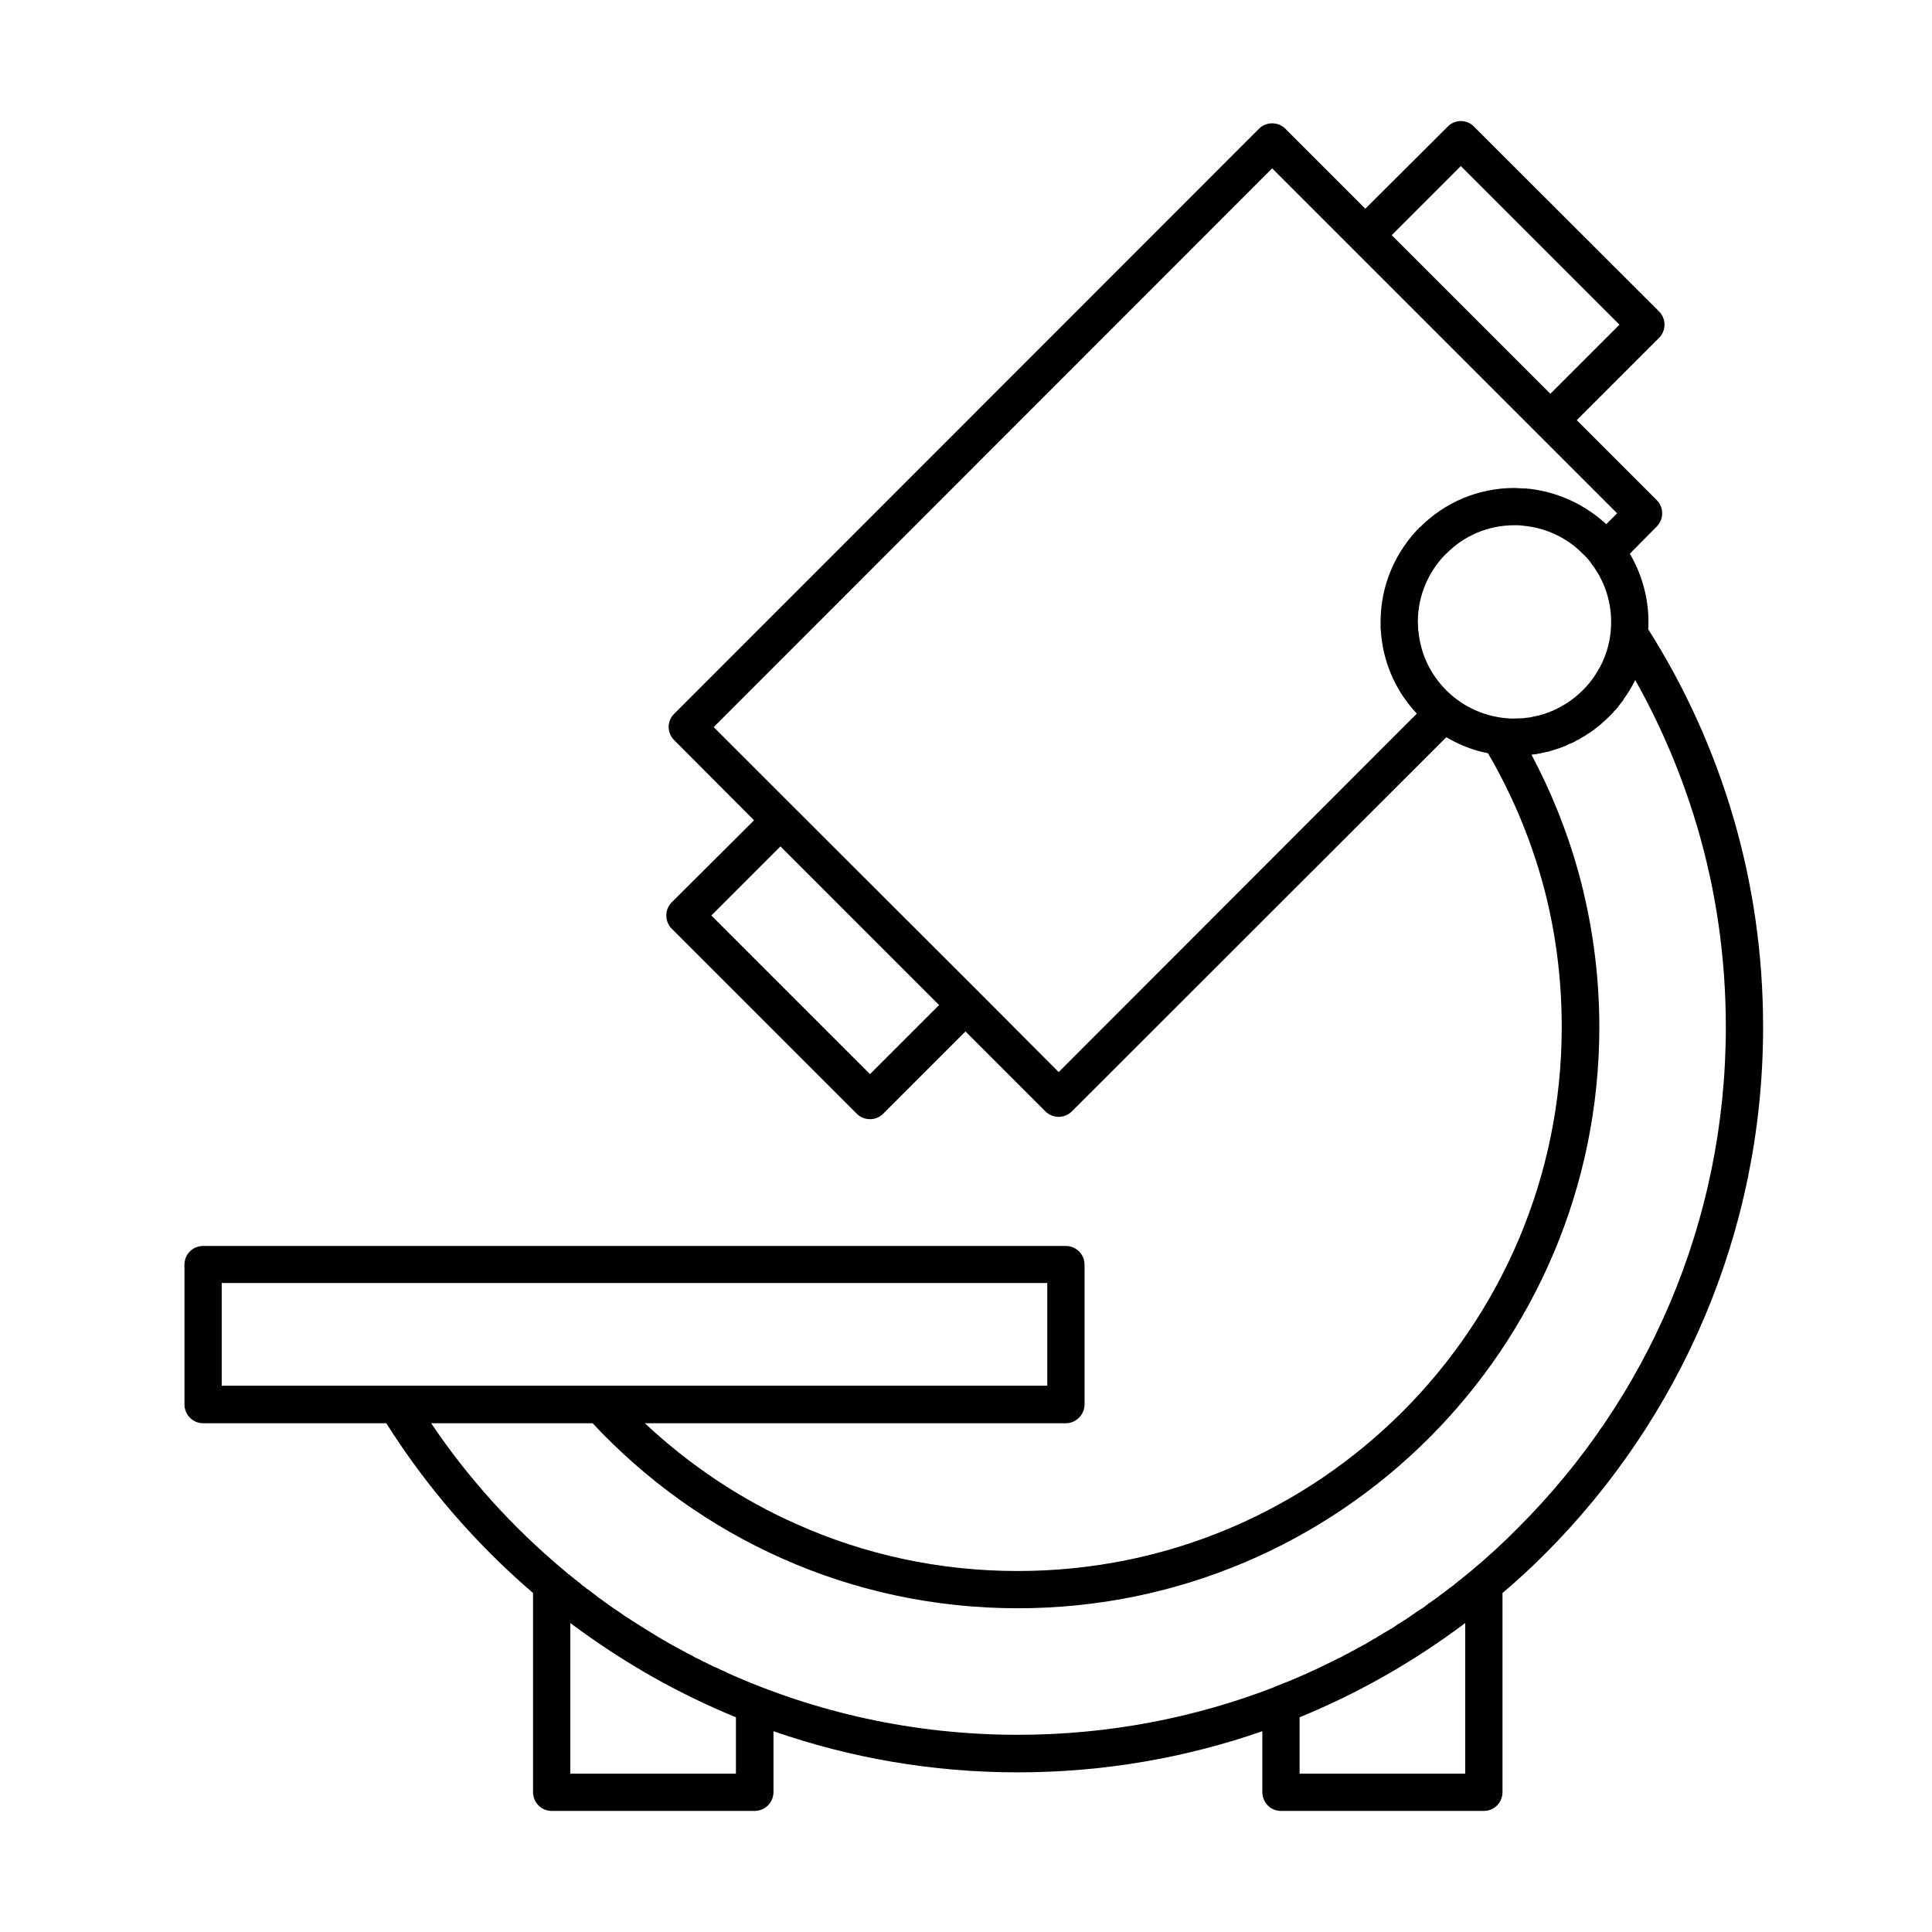
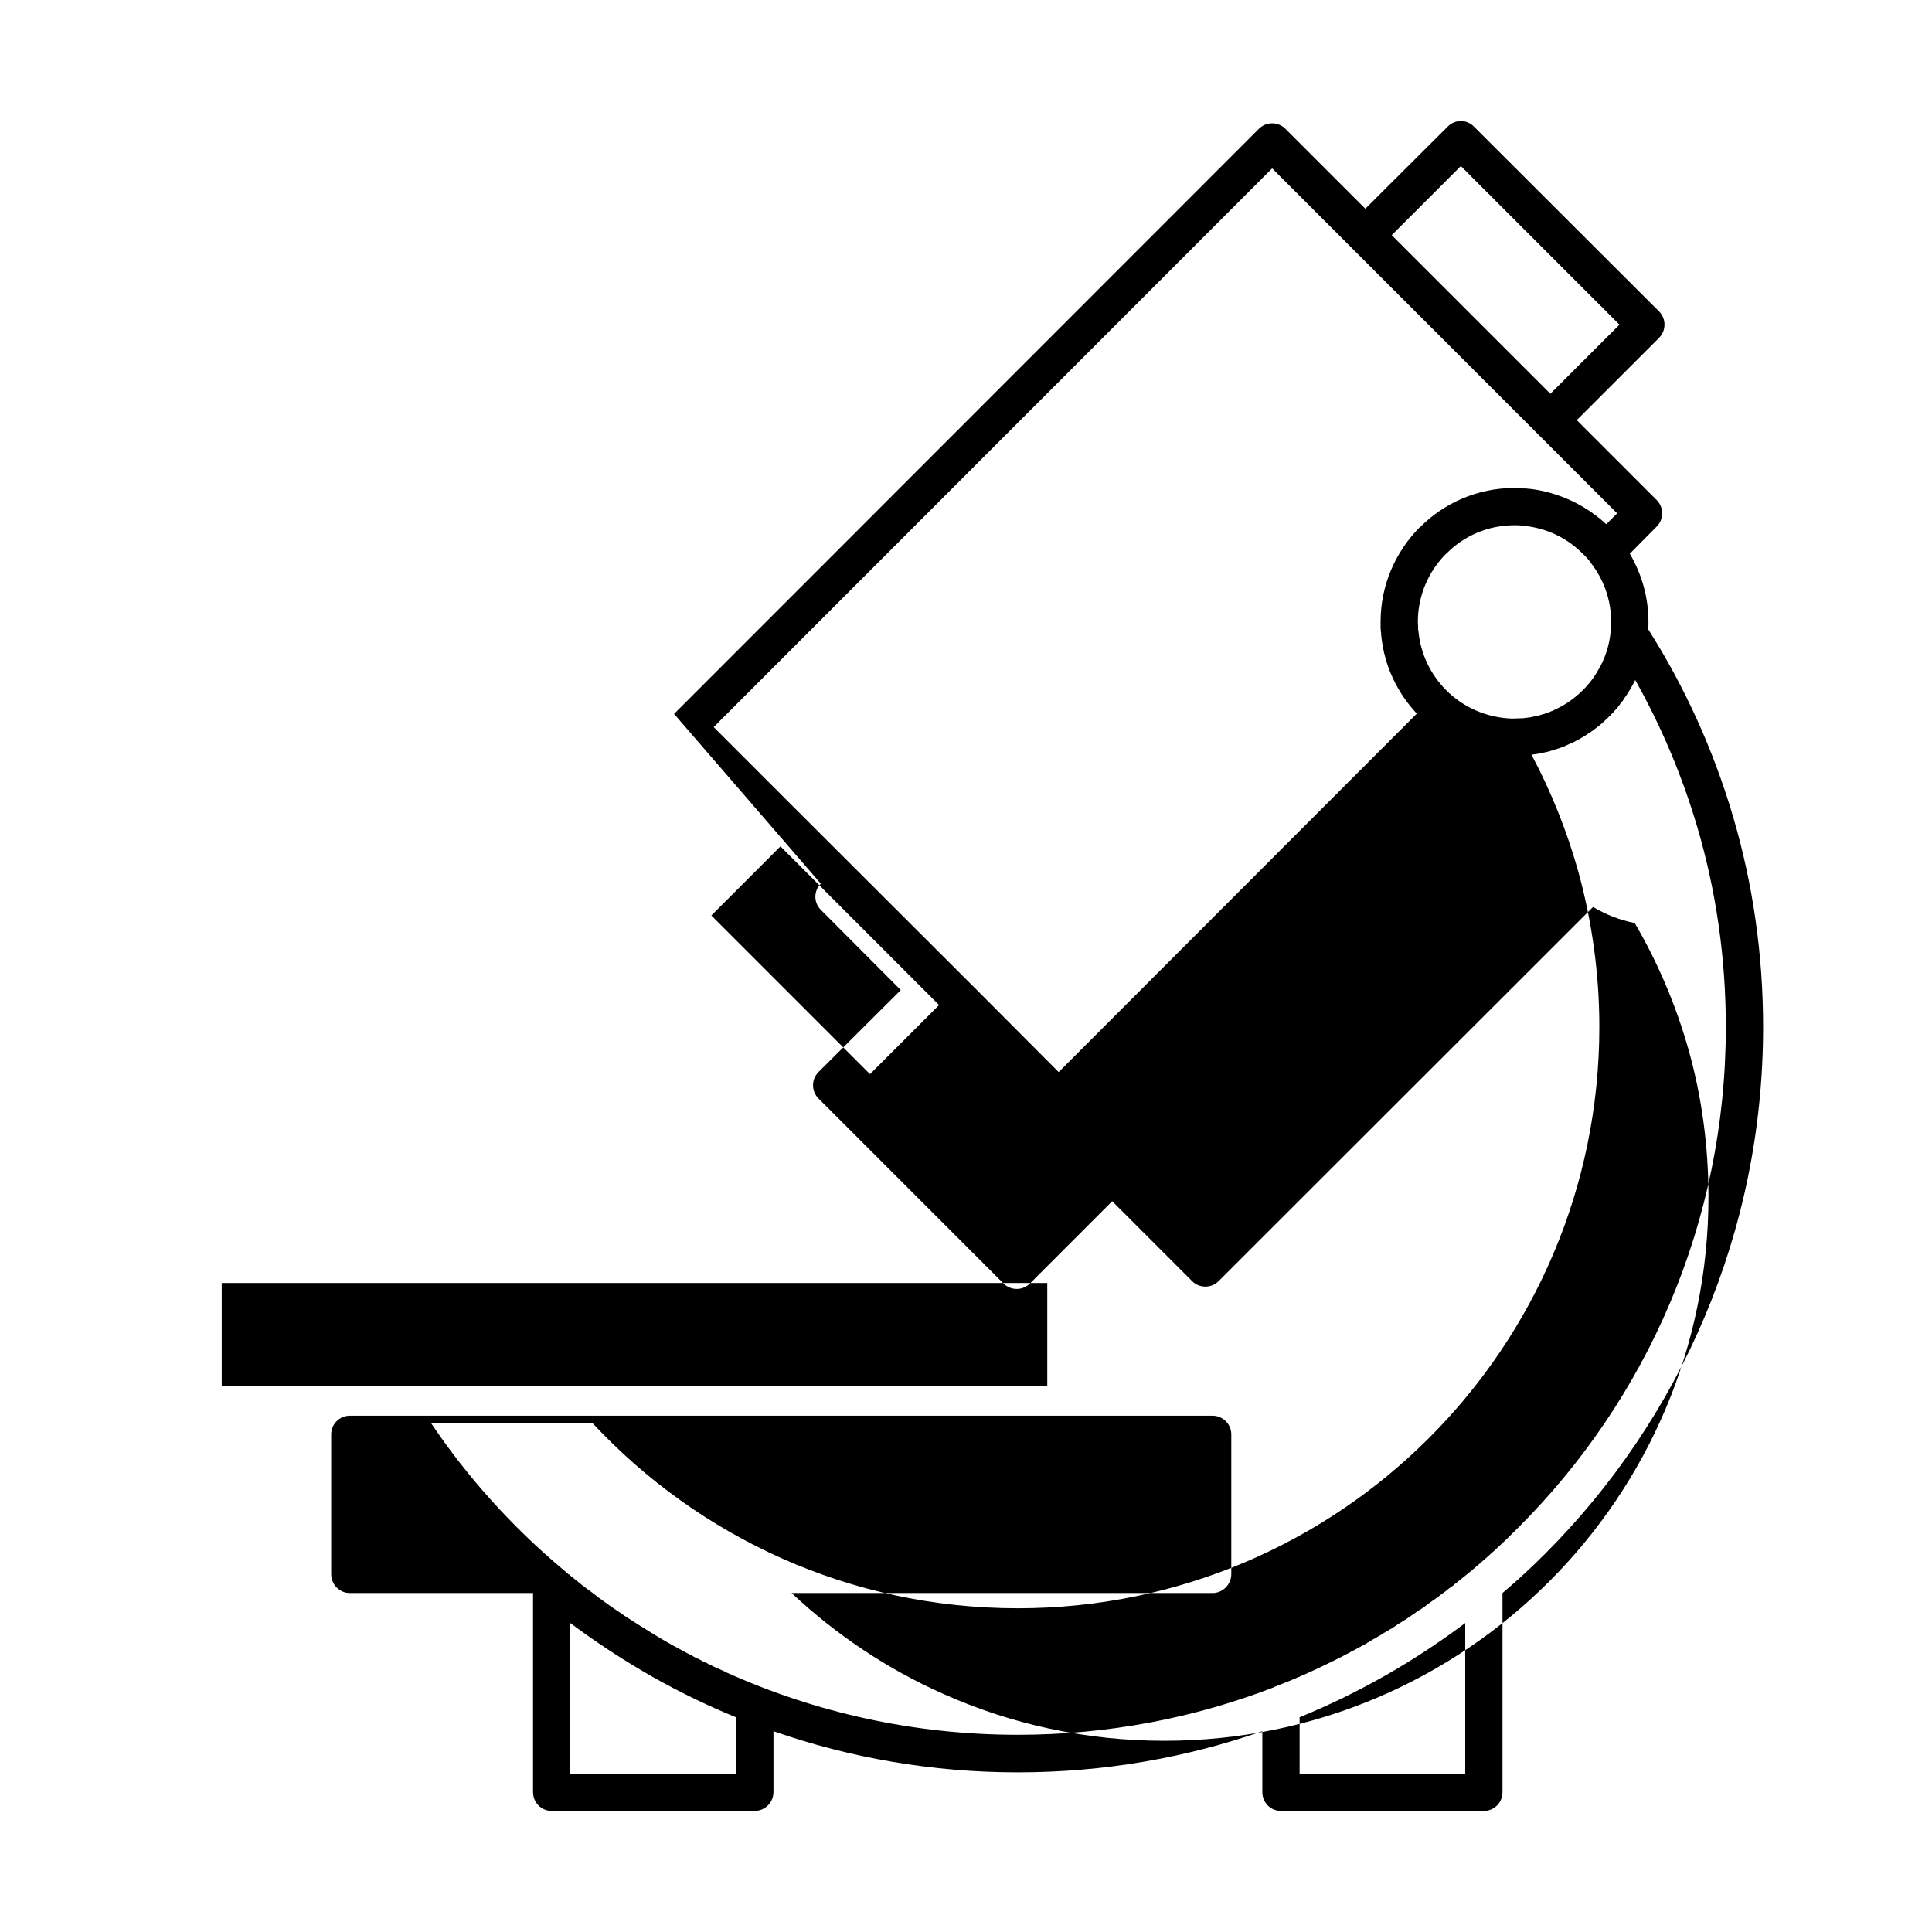
<svg xmlns="http://www.w3.org/2000/svg" fill="#000000" width="800px" height="800px" version="1.1" viewBox="144 144 512 512">
-   <path d="m322.64 333.19 155-155.07c1.922-1.922 5.078-1.922 6.996 0l21.191 21.191 21.812-21.742c1.918-1.988 5.074-1.988 6.992 0l49.039 48.969c1.918 1.922 1.918 5.074 0 6.996l-21.809 21.809 21.191 21.191c1.918 1.922 1.918 5.078 0 6.996l-7.133 7.203c3.086 5.281 4.938 11.453 4.938 18.035 0 0.688 0 1.305-0.07 1.988 9.672 15.227 17.285 31.961 22.496 49.656 5.215 17.695 7.957 36.418 7.957 55.758 0 54.523-22.086 103.9-57.816 139.64-3.633 3.633-7.34 7.062-11.246 10.355v52.738c0 2.812-2.195 5.008-4.938 5.008h-53.77c-2.746 0-4.938-2.195-4.938-5.008v-16.117c-20.301 7.066-42.113 10.906-64.812 10.906-22.703 0-44.441-3.84-64.742-10.906v16.117c0 2.812-2.266 5.008-5.008 5.008h-53.77c-2.742 0-4.938-2.195-4.938-5.008v-52.738c-15.086-12.965-28.254-28.121-38.887-44.992h-48.555c-2.746 0-4.941-2.262-4.941-5.008v-37.031c0-2.746 2.195-4.941 4.941-4.941h228.66c2.672 0 4.938 2.195 4.938 4.941v37.031c0 2.746-2.266 5.008-4.938 5.008h-111.59c11.797 11.043 25.445 20.234 40.395 26.816 17.832 7.957 37.582 12.344 58.434 12.344 39.848 0 75.852-16.117 101.98-42.246 26.059-26.062 42.176-62.137 42.176-101.91 0-13.441-1.781-26.473-5.211-38.75-3.359-11.934-8.16-23.25-14.336-33.812-3.977-0.754-7.68-2.262-11.039-4.25l-99.242 99.172c-1.918 1.918-5.074 1.918-6.992 0l-21.195-21.195-21.809 21.812c-1.918 1.918-5.074 1.918-6.996 0l-49.035-49.039c-1.922-1.918-1.922-5.074 0-6.996l21.809-21.738-21.191-21.262c-1.922-1.922-1.922-5.008 0-6.926zm70.227 77.156-42.039-42.043-18.312 18.312 42.043 42.039zm172.76-117.14v-0.07h-0.066v-0.066l-0.07-0.07c-0.617-0.824-1.301-1.578-2.059-2.262-4.113-4.184-9.668-6.859-15.773-7.41l-0.41-0.066-1.168-0.07h-0.754c-7.062 0-13.508 2.883-18.035 7.547h-0.07c-4.594 4.594-7.477 11.039-7.477 18.035l0.07 1.371v0.758l0.07 0.203c0.547 6.172 3.223 11.66 7.406 15.844 4.457 4.457 10.629 7.269 17.418 7.477l2.195-0.07h0.551l0.547-0.066 0.41-0.07h0.277l0.273-0.07h0.344l0.273-0.066 0.273-0.07h0.07l0.273-0.066 0.273-0.07h0.07l0.203-0.066h0.277l0.137-0.07 0.137-0.066h0.344l0.137-0.07h0.137l0.273-0.137h0.207l0.066-0.07 0.207-0.066h0.07l0.273-0.07 0.273-0.066 0.273-0.137 0.273-0.07 0.344-0.137 0.273-0.07 0.758-0.34h0.137l0.203-0.141c2.539-1.098 4.871-2.606 6.93-4.457 1.918-1.715 3.633-3.769 4.938-6.035l0.137-0.273 0.137-0.207 0.137-0.273h0.07l0.066-0.273h0.07l0.137-0.207v-0.137l0.066-0.137 0.07-0.07 0.07-0.203 0.066-0.07 0.07-0.207 0.066-0.066 0.207-0.48 0.066-0.137c1.375-3.086 2.129-6.586 2.129-10.289 0-5.828-1.988-11.246-5.352-15.566zm-46.156 39.914c-5.144-5.488-8.57-12.551-9.395-20.438l-0.07-0.547v-0.48l-0.066-0.277-0.07-1.027v-1.578c0-9.738 3.981-18.586 10.355-25.031h0.07c6.379-6.449 15.293-10.426 25.031-10.426l1.371 0.07 1.238 0.066h0.547l0.48 0.07h0.273c7.82 0.891 14.953 4.32 20.438 9.395l2.883-2.879-91.422-91.422-148 148.07 21.191 21.191 49.039 48.969 21.191 21.262zm57.887-8.914c-0.895 1.781-1.852 3.426-3.019 5.004l-0.066 0.137v0.07l-0.141 0.137-0.066 0.137-0.07 0.07-0.137 0.203-0.066 0.07-0.07 0.07-0.137 0.203-0.273 0.273v0.141l-0.137 0.066-0.141 0.273-0.137 0.07-0.066 0.137-0.07 0.137-0.066 0.07-0.137 0.137-0.07 0.066-0.07 0.137-0.203 0.141v0.066l-0.551 0.551v0.066c-0.273 0.344-0.617 0.617-0.891 0.891v0.07l-0.273 0.207-0.07 0.066c-0.41 0.48-0.891 0.891-1.371 1.305-0.754 0.754-1.645 1.438-2.469 2.059l-0.066 0.066c-0.344 0.207-0.617 0.48-0.961 0.688l-0.07 0.066-0.617 0.344-0.066 0.07c-0.551 0.41-1.168 0.754-1.785 1.094l-0.066 0.07-0.277 0.137-0.066 0.07-0.273 0.137-0.07 0.066-0.41 0.137-0.07 0.07-0.273 0.137-0.07 0.07c-0.34 0.203-0.684 0.34-1.098 0.547h-0.066l-0.344 0.137-0.754 0.344-0.137 0.07-0.273 0.137-0.344 0.137h-0.07l-0.41 0.207h-0.137l-0.273 0.137h-0.07l-0.273 0.137h-0.07l-0.273 0.066-0.137 0.07-0.414 0.137h-0.066l-0.344 0.137-0.344 0.07-0.066 0.066-0.273 0.07h-0.141l-0.137 0.066-0.273 0.07-0.066 0.066-0.344 0.07h-0.07l-0.273 0.07h-0.137l-0.207 0.066-0.203 0.07h-0.07l-0.344 0.066-0.344 0.07-0.066 0.066h-0.273l-0.207 0.07h-0.137l-0.273 0.066h-0.07l-0.688 0.141h-0.273l-0.41 0.066-0.344 0.07c5.144 9.668 9.328 20.023 12.344 30.793 3.637 13.168 5.625 27.02 5.625 41.355 0 42.52-17.281 81.066-45.129 108.91-27.91 27.914-66.457 45.129-108.98 45.129-22.152 0-43.277-4.664-62.41-13.168-19.137-8.508-36.211-20.781-50.273-35.871h-42.793c9.738 14.473 21.535 27.504 34.84 38.68l1.234 1.031 0.34 0.344 0.207 0.066 0.207 0.207 0.344 0.273 1.098 0.891 0.41 0.277 0.344 0.34 0.41 0.277 0.344 0.34 0.344 0.277 0.41 0.273 0.344 0.273 0.41 0.344 0.344 0.203 2.262 1.715 0.207 0.207 0.207 0.137 1.164 0.824 0.344 0.273c1.508 1.098 3.086 2.195 4.664 3.223l0.34 0.277h0.07l0.344 0.273c2.949 1.918 5.898 3.769 8.848 5.555 2.606 1.578 5.281 3.016 7.953 4.457l0.414 0.207 0.344 0.203h0.066l0.41 0.207 0.414 0.273 0.41 0.207 0.48 0.207 0.41 0.203 0.414 0.207 0.41 0.207 0.41 0.273 0.48 0.137v0.07l0.414 0.137 0.41 0.273 0.48 0.207h0.066l0.344 0.203 0.414 0.207 0.41 0.207h0.137l1.164 0.547 0.141 0.07 1.371 0.617 0.203 0.137c23.594 10.629 49.723 16.527 77.227 16.527 23.867 0 46.773-4.457 67.762-12.551l0.41-0.207c5.211-1.988 10.285-4.25 15.227-6.719l2.055-1.031h0.07l1.234-0.684 0.41-0.207 0.273-0.137 0.141-0.066 0.41-0.207 0.41-0.273 0.414-0.207 0.477-0.207 0.141-0.137 0.203-0.066 0.414-0.277 0.41-0.203 0.48-0.207v-0.066l0.824-0.414 0.41-0.203 0.41-0.277 0.344-0.203 0.824-0.48 0.41-0.277 0.41-0.203 0.414-0.207 0.344-0.273h0.066l0.41-0.273 0.414-0.207 0.41-0.273 0.07-0.07 0.754-0.41 0.41-0.273 0.41-0.207 0.414-0.273 0.41-0.207 0.414-0.273 0.41-0.273 0.41-0.277 0.344-0.273 0.824-0.48 0.82-0.547 0.414-0.207 0.754-0.547h0.066l0.344-0.277 0.414-0.273 0.82-0.547 0.344-0.273 0.41-0.277 0.414-0.273 0.41-0.273h0.07l0.273-0.207 0.137-0.066 0.688-0.48 0.41-0.344 0.344-0.207 0.066-0.137 0.754-0.48 0.344-0.273 0.41-0.273 0.414-0.273 0.344-0.277 0.41-0.273 0.344-0.273 0.41-0.344 0.137-0.066 0.273-0.207 0.344-0.273 0.414-0.277 0.34-0.273 0.414-0.344 0.34-0.273 0.414-0.273 0.754-0.551 0.273-0.273 0.07-0.066 0.41-0.277 0.344-0.34 0.41-0.277 0.344-0.273 0.41-0.344 0.688-0.547 0.41-0.344 0.344-0.273 0.07-0.07 0.34-0.273 0.688-0.547 0.137-0.137c4.184-3.5 8.297-7.273 12.141-11.18 34.016-33.949 55.004-80.859 55.004-132.64 0-18.449-2.609-36.211-7.547-52.945-4.047-13.719-9.602-26.816-16.457-39.023zm-64.539-117.89 42.043 42.039 18.312-18.312-42.043-42.039zm-310.06 304.92h218.78v-27.227h-218.78zm329.54 62.891c-13.441 10.082-28.117 18.52-43.891 24.965v14.953h43.891zm-193.27 24.965c-7.543-3.086-14.883-6.652-21.945-10.629-7.613-4.32-14.953-9.121-21.949-14.336v39.918h43.895z" fill-rule="evenodd" />
+   <path d="m322.64 333.19 155-155.07c1.922-1.922 5.078-1.922 6.996 0l21.191 21.191 21.812-21.742c1.918-1.988 5.074-1.988 6.992 0l49.039 48.969c1.918 1.922 1.918 5.074 0 6.996l-21.809 21.809 21.191 21.191c1.918 1.922 1.918 5.078 0 6.996l-7.133 7.203c3.086 5.281 4.938 11.453 4.938 18.035 0 0.688 0 1.305-0.07 1.988 9.672 15.227 17.285 31.961 22.496 49.656 5.215 17.695 7.957 36.418 7.957 55.758 0 54.523-22.086 103.9-57.816 139.64-3.633 3.633-7.34 7.062-11.246 10.355v52.738c0 2.812-2.195 5.008-4.938 5.008h-53.77c-2.746 0-4.938-2.195-4.938-5.008v-16.117c-20.301 7.066-42.113 10.906-64.812 10.906-22.703 0-44.441-3.84-64.742-10.906v16.117c0 2.812-2.266 5.008-5.008 5.008h-53.77c-2.742 0-4.938-2.195-4.938-5.008v-52.738h-48.555c-2.746 0-4.941-2.262-4.941-5.008v-37.031c0-2.746 2.195-4.941 4.941-4.941h228.66c2.672 0 4.938 2.195 4.938 4.941v37.031c0 2.746-2.266 5.008-4.938 5.008h-111.59c11.797 11.043 25.445 20.234 40.395 26.816 17.832 7.957 37.582 12.344 58.434 12.344 39.848 0 75.852-16.117 101.98-42.246 26.059-26.062 42.176-62.137 42.176-101.91 0-13.441-1.781-26.473-5.211-38.75-3.359-11.934-8.16-23.25-14.336-33.812-3.977-0.754-7.68-2.262-11.039-4.25l-99.242 99.172c-1.918 1.918-5.074 1.918-6.992 0l-21.195-21.195-21.809 21.812c-1.918 1.918-5.074 1.918-6.996 0l-49.035-49.039c-1.922-1.918-1.922-5.074 0-6.996l21.809-21.738-21.191-21.262c-1.922-1.922-1.922-5.008 0-6.926zm70.227 77.156-42.039-42.043-18.312 18.312 42.043 42.039zm172.76-117.14v-0.07h-0.066v-0.066l-0.07-0.07c-0.617-0.824-1.301-1.578-2.059-2.262-4.113-4.184-9.668-6.859-15.773-7.41l-0.41-0.066-1.168-0.07h-0.754c-7.062 0-13.508 2.883-18.035 7.547h-0.07c-4.594 4.594-7.477 11.039-7.477 18.035l0.07 1.371v0.758l0.07 0.203c0.547 6.172 3.223 11.66 7.406 15.844 4.457 4.457 10.629 7.269 17.418 7.477l2.195-0.07h0.551l0.547-0.066 0.41-0.07h0.277l0.273-0.07h0.344l0.273-0.066 0.273-0.07h0.07l0.273-0.066 0.273-0.07h0.07l0.203-0.066h0.277l0.137-0.07 0.137-0.066h0.344l0.137-0.07h0.137l0.273-0.137h0.207l0.066-0.07 0.207-0.066h0.07l0.273-0.07 0.273-0.066 0.273-0.137 0.273-0.07 0.344-0.137 0.273-0.07 0.758-0.34h0.137l0.203-0.141c2.539-1.098 4.871-2.606 6.93-4.457 1.918-1.715 3.633-3.769 4.938-6.035l0.137-0.273 0.137-0.207 0.137-0.273h0.07l0.066-0.273h0.07l0.137-0.207v-0.137l0.066-0.137 0.07-0.07 0.07-0.203 0.066-0.07 0.07-0.207 0.066-0.066 0.207-0.48 0.066-0.137c1.375-3.086 2.129-6.586 2.129-10.289 0-5.828-1.988-11.246-5.352-15.566zm-46.156 39.914c-5.144-5.488-8.57-12.551-9.395-20.438l-0.07-0.547v-0.48l-0.066-0.277-0.07-1.027v-1.578c0-9.738 3.981-18.586 10.355-25.031h0.07c6.379-6.449 15.293-10.426 25.031-10.426l1.371 0.07 1.238 0.066h0.547l0.48 0.07h0.273c7.82 0.891 14.953 4.32 20.438 9.395l2.883-2.879-91.422-91.422-148 148.07 21.191 21.191 49.039 48.969 21.191 21.262zm57.887-8.914c-0.895 1.781-1.852 3.426-3.019 5.004l-0.066 0.137v0.07l-0.141 0.137-0.066 0.137-0.07 0.07-0.137 0.203-0.066 0.07-0.07 0.07-0.137 0.203-0.273 0.273v0.141l-0.137 0.066-0.141 0.273-0.137 0.07-0.066 0.137-0.07 0.137-0.066 0.07-0.137 0.137-0.07 0.066-0.07 0.137-0.203 0.141v0.066l-0.551 0.551v0.066c-0.273 0.344-0.617 0.617-0.891 0.891v0.07l-0.273 0.207-0.07 0.066c-0.41 0.48-0.891 0.891-1.371 1.305-0.754 0.754-1.645 1.438-2.469 2.059l-0.066 0.066c-0.344 0.207-0.617 0.48-0.961 0.688l-0.07 0.066-0.617 0.344-0.066 0.07c-0.551 0.41-1.168 0.754-1.785 1.094l-0.066 0.07-0.277 0.137-0.066 0.07-0.273 0.137-0.07 0.066-0.41 0.137-0.07 0.07-0.273 0.137-0.07 0.07c-0.34 0.203-0.684 0.34-1.098 0.547h-0.066l-0.344 0.137-0.754 0.344-0.137 0.07-0.273 0.137-0.344 0.137h-0.07l-0.41 0.207h-0.137l-0.273 0.137h-0.07l-0.273 0.137h-0.07l-0.273 0.066-0.137 0.07-0.414 0.137h-0.066l-0.344 0.137-0.344 0.07-0.066 0.066-0.273 0.07h-0.141l-0.137 0.066-0.273 0.07-0.066 0.066-0.344 0.07h-0.07l-0.273 0.07h-0.137l-0.207 0.066-0.203 0.07h-0.07l-0.344 0.066-0.344 0.07-0.066 0.066h-0.273l-0.207 0.07h-0.137l-0.273 0.066h-0.07l-0.688 0.141h-0.273l-0.41 0.066-0.344 0.07c5.144 9.668 9.328 20.023 12.344 30.793 3.637 13.168 5.625 27.02 5.625 41.355 0 42.52-17.281 81.066-45.129 108.91-27.91 27.914-66.457 45.129-108.98 45.129-22.152 0-43.277-4.664-62.41-13.168-19.137-8.508-36.211-20.781-50.273-35.871h-42.793c9.738 14.473 21.535 27.504 34.84 38.68l1.234 1.031 0.34 0.344 0.207 0.066 0.207 0.207 0.344 0.273 1.098 0.891 0.41 0.277 0.344 0.34 0.41 0.277 0.344 0.34 0.344 0.277 0.41 0.273 0.344 0.273 0.41 0.344 0.344 0.203 2.262 1.715 0.207 0.207 0.207 0.137 1.164 0.824 0.344 0.273c1.508 1.098 3.086 2.195 4.664 3.223l0.34 0.277h0.07l0.344 0.273c2.949 1.918 5.898 3.769 8.848 5.555 2.606 1.578 5.281 3.016 7.953 4.457l0.414 0.207 0.344 0.203h0.066l0.41 0.207 0.414 0.273 0.41 0.207 0.48 0.207 0.41 0.203 0.414 0.207 0.41 0.207 0.41 0.273 0.48 0.137v0.07l0.414 0.137 0.41 0.273 0.48 0.207h0.066l0.344 0.203 0.414 0.207 0.41 0.207h0.137l1.164 0.547 0.141 0.07 1.371 0.617 0.203 0.137c23.594 10.629 49.723 16.527 77.227 16.527 23.867 0 46.773-4.457 67.762-12.551l0.41-0.207c5.211-1.988 10.285-4.25 15.227-6.719l2.055-1.031h0.07l1.234-0.684 0.41-0.207 0.273-0.137 0.141-0.066 0.41-0.207 0.41-0.273 0.414-0.207 0.477-0.207 0.141-0.137 0.203-0.066 0.414-0.277 0.41-0.203 0.48-0.207v-0.066l0.824-0.414 0.41-0.203 0.41-0.277 0.344-0.203 0.824-0.48 0.41-0.277 0.41-0.203 0.414-0.207 0.344-0.273h0.066l0.41-0.273 0.414-0.207 0.41-0.273 0.07-0.07 0.754-0.41 0.41-0.273 0.41-0.207 0.414-0.273 0.41-0.207 0.414-0.273 0.41-0.273 0.41-0.277 0.344-0.273 0.824-0.48 0.82-0.547 0.414-0.207 0.754-0.547h0.066l0.344-0.277 0.414-0.273 0.82-0.547 0.344-0.273 0.41-0.277 0.414-0.273 0.41-0.273h0.07l0.273-0.207 0.137-0.066 0.688-0.48 0.41-0.344 0.344-0.207 0.066-0.137 0.754-0.48 0.344-0.273 0.41-0.273 0.414-0.273 0.344-0.277 0.41-0.273 0.344-0.273 0.41-0.344 0.137-0.066 0.273-0.207 0.344-0.273 0.414-0.277 0.34-0.273 0.414-0.344 0.34-0.273 0.414-0.273 0.754-0.551 0.273-0.273 0.07-0.066 0.41-0.277 0.344-0.34 0.41-0.277 0.344-0.273 0.41-0.344 0.688-0.547 0.41-0.344 0.344-0.273 0.07-0.07 0.34-0.273 0.688-0.547 0.137-0.137c4.184-3.5 8.297-7.273 12.141-11.18 34.016-33.949 55.004-80.859 55.004-132.64 0-18.449-2.609-36.211-7.547-52.945-4.047-13.719-9.602-26.816-16.457-39.023zm-64.539-117.89 42.043 42.039 18.312-18.312-42.043-42.039zm-310.06 304.92h218.78v-27.227h-218.78zm329.54 62.891c-13.441 10.082-28.117 18.52-43.891 24.965v14.953h43.891zm-193.27 24.965c-7.543-3.086-14.883-6.652-21.945-10.629-7.613-4.32-14.953-9.121-21.949-14.336v39.918h43.895z" fill-rule="evenodd" />
</svg>